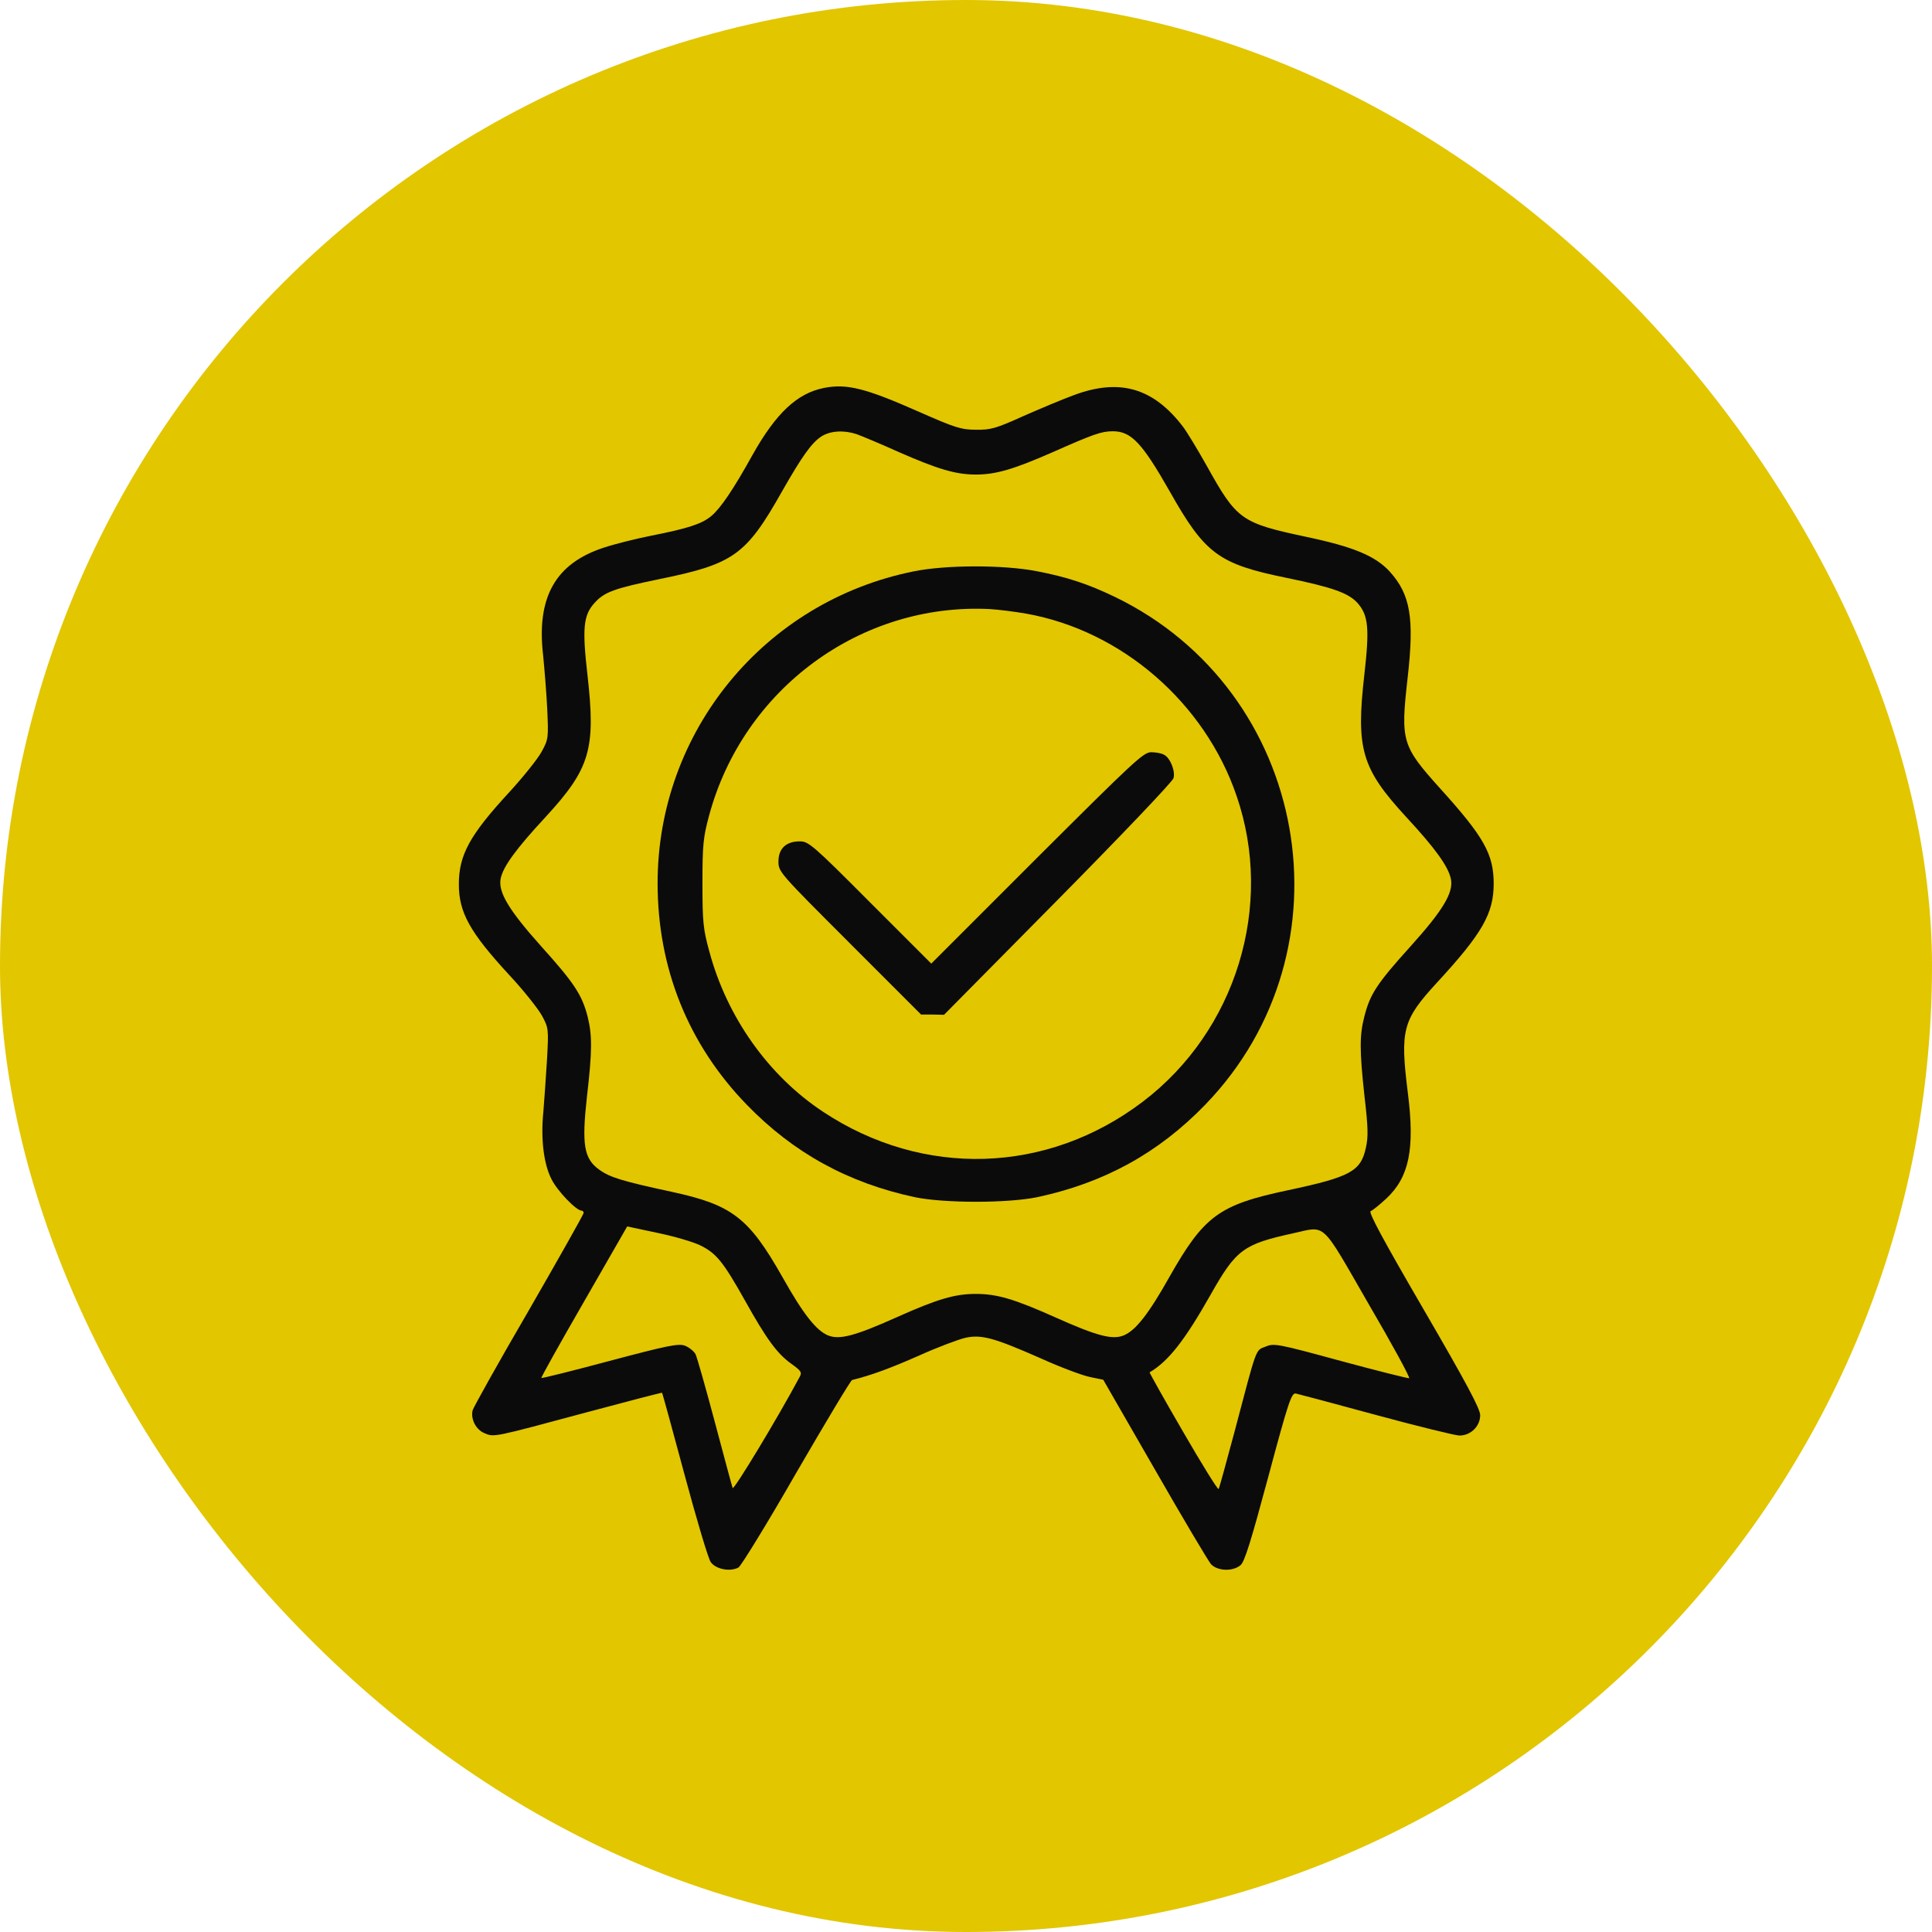
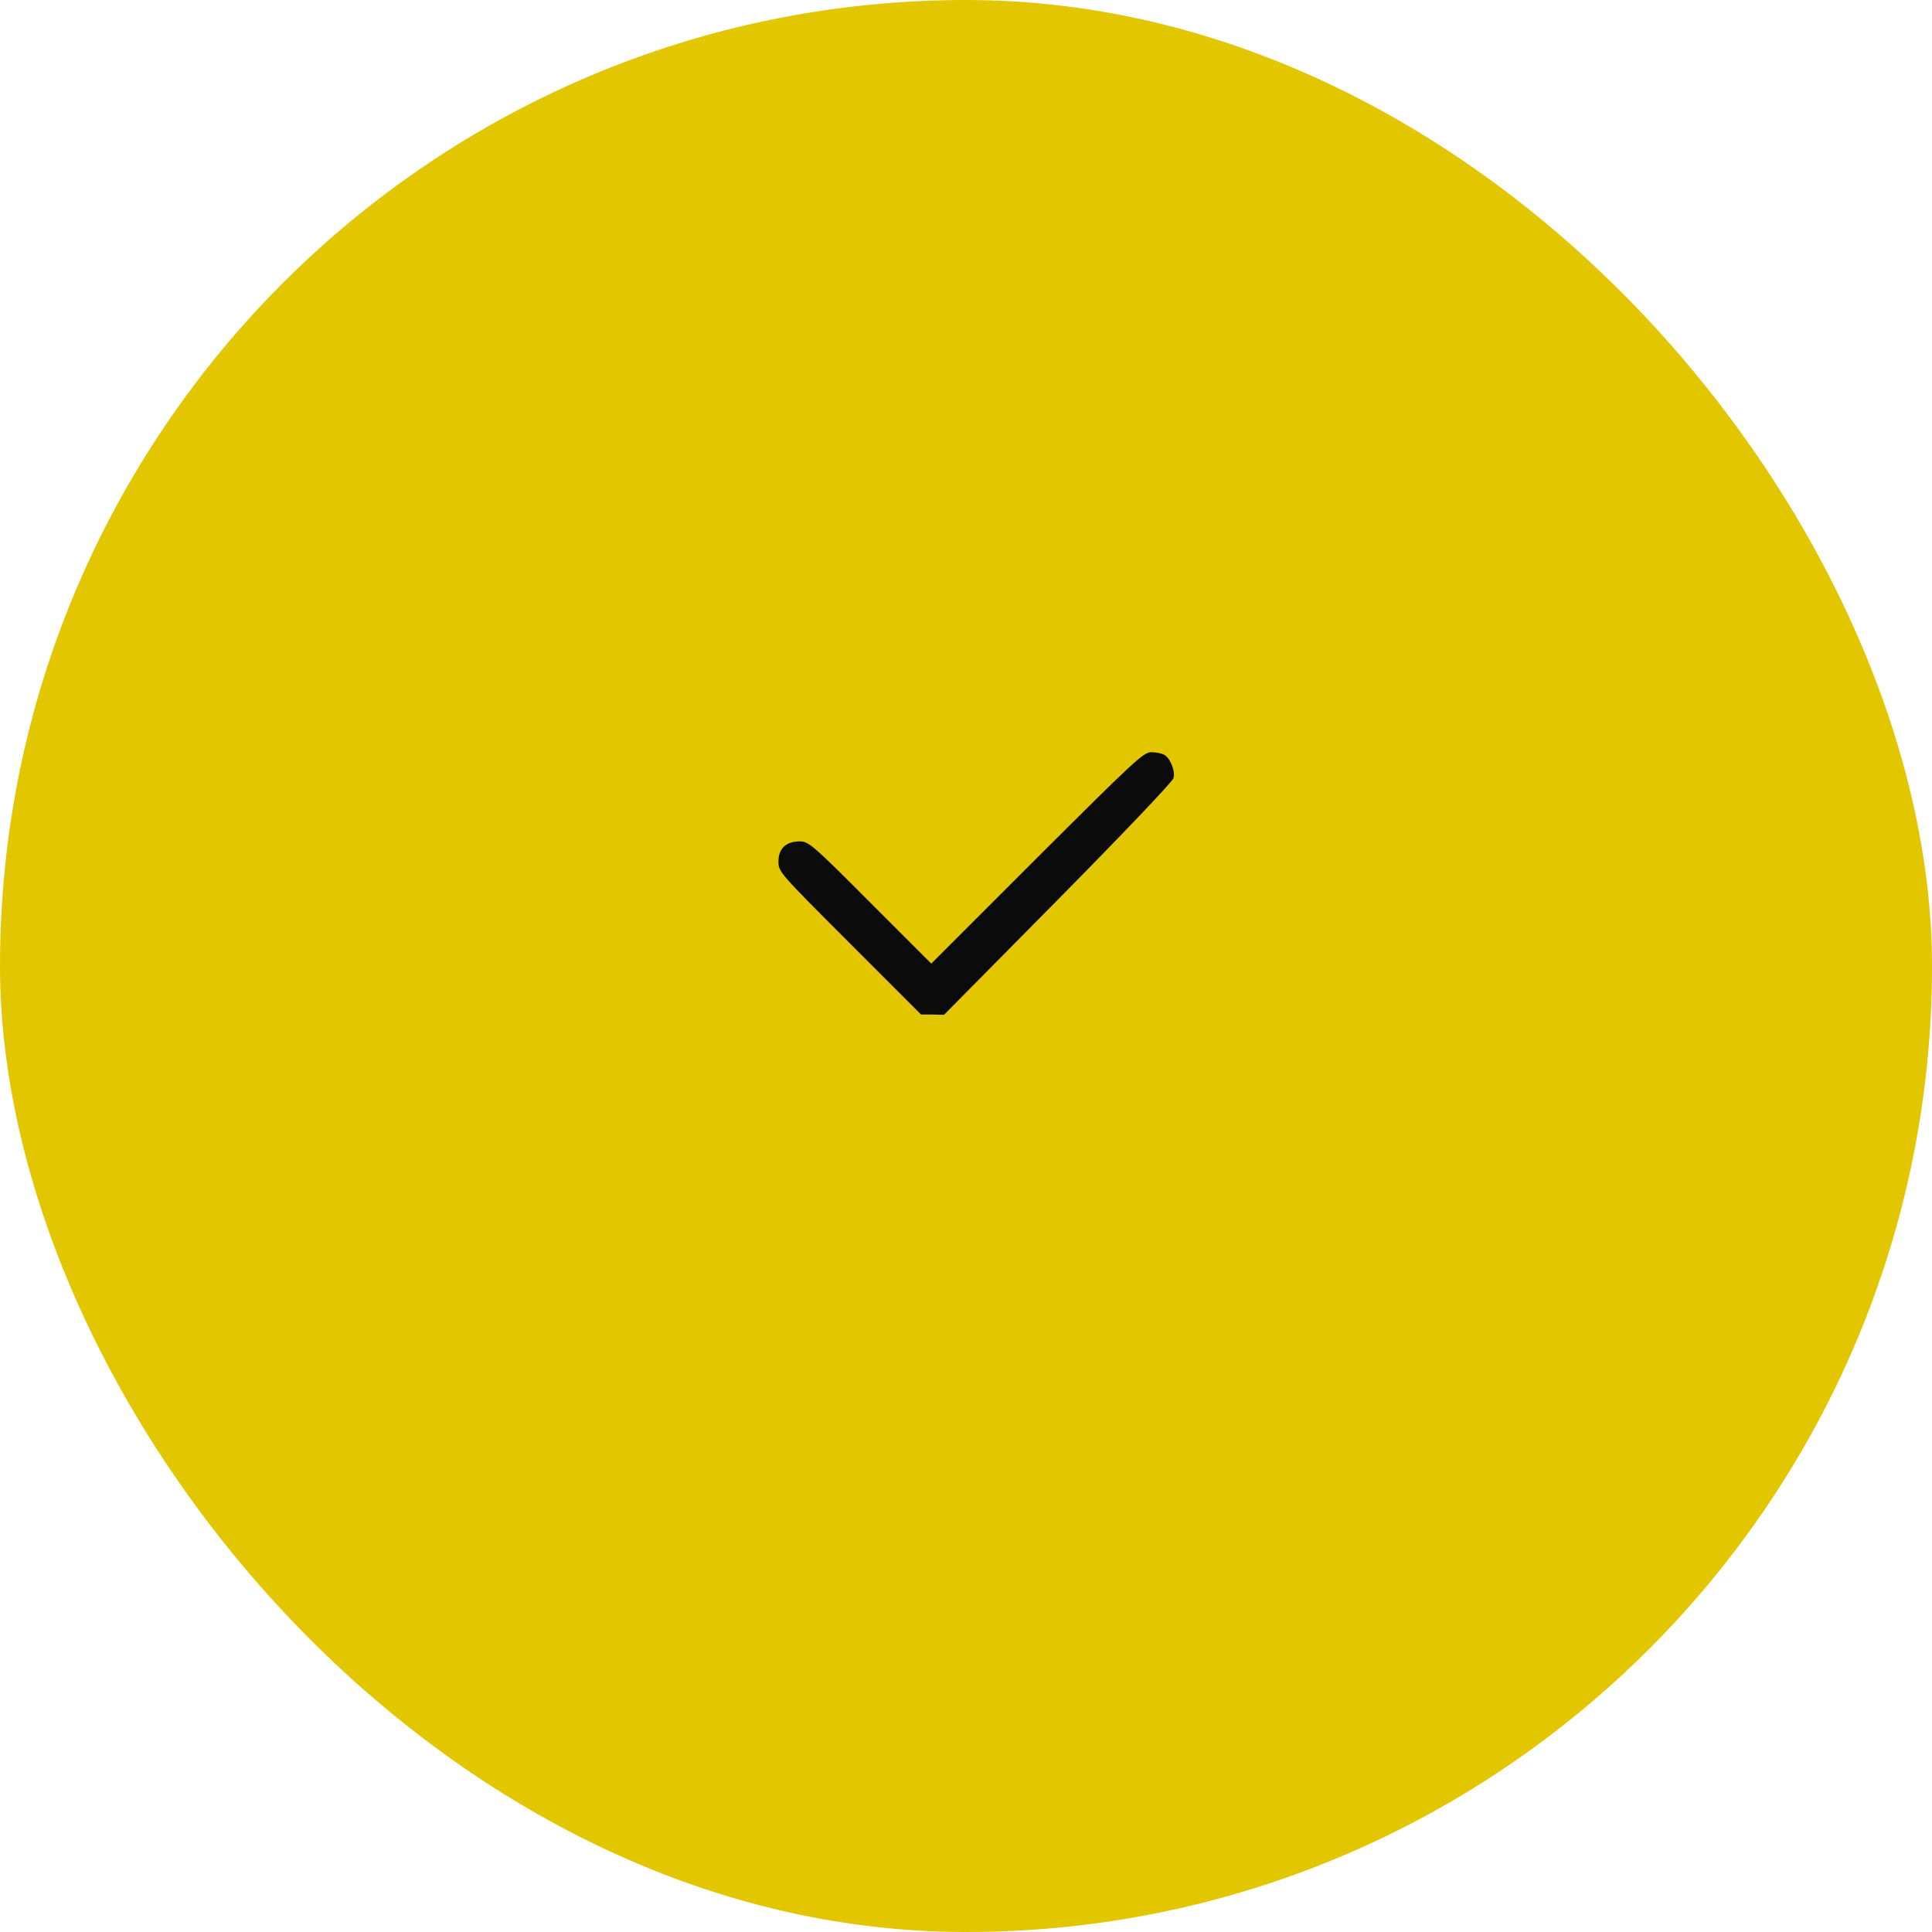
<svg xmlns="http://www.w3.org/2000/svg" width="80" height="80" viewBox="0 0 80 80" fill="none">
  <rect width="80" height="80" rx="40" fill="#E2C600" />
-   <path d="M34.113 16.065C33.006 16.286 32.13 17.109 31.16 18.838C30.369 20.262 29.842 21.043 29.452 21.369C29.061 21.696 28.471 21.886 26.963 22.182C26.33 22.308 25.444 22.53 25.001 22.677C22.997 23.331 22.206 24.734 22.491 27.149C22.544 27.697 22.628 28.689 22.66 29.364C22.712 30.555 22.712 30.608 22.428 31.125C22.269 31.42 21.668 32.169 21.099 32.791C19.453 34.574 19 35.396 19 36.62C19 37.78 19.453 38.602 21.088 40.374C21.679 41.007 22.28 41.766 22.438 42.051C22.712 42.557 22.723 42.589 22.649 43.897C22.607 44.624 22.533 45.584 22.501 46.017C22.385 47.156 22.512 48.2 22.839 48.833C23.081 49.318 23.862 50.13 24.083 50.13C24.126 50.13 24.168 50.172 24.168 50.225C24.168 50.278 23.145 52.092 21.9 54.254C20.645 56.405 19.601 58.282 19.57 58.398C19.485 58.767 19.707 59.2 20.065 59.347C20.466 59.516 20.403 59.527 24.326 58.472C26.013 58.019 27.395 57.66 27.416 57.671C27.427 57.681 27.849 59.21 28.344 61.056C28.84 62.902 29.325 64.536 29.43 64.684C29.641 64.979 30.232 65.095 30.58 64.906C30.686 64.842 31.772 63.081 32.974 60.982C34.187 58.894 35.221 57.164 35.284 57.143C36.064 56.953 36.887 56.648 38.057 56.131C38.827 55.783 39.703 55.456 39.988 55.392C40.652 55.255 41.158 55.392 43.12 56.257C43.911 56.616 44.818 56.953 45.124 57.017L45.683 57.133L47.813 60.834C48.973 62.859 50.028 64.631 50.144 64.768C50.407 65.053 51.04 65.085 51.367 64.811C51.536 64.674 51.8 63.819 52.517 61.151C53.35 58.04 53.477 57.671 53.656 57.702C53.761 57.723 55.259 58.124 56.967 58.588C58.676 59.052 60.237 59.432 60.416 59.442C60.891 59.453 61.291 59.063 61.291 58.599C61.291 58.335 60.722 57.27 58.95 54.222C57.263 51.322 56.651 50.183 56.757 50.151C56.841 50.119 57.126 49.887 57.4 49.634C58.349 48.748 58.592 47.588 58.296 45.257C57.969 42.642 58.075 42.241 59.499 40.691C61.386 38.645 61.85 37.822 61.85 36.588C61.85 35.375 61.45 34.658 59.657 32.675C58.043 30.882 57.99 30.703 58.286 28.077C58.571 25.588 58.402 24.618 57.547 23.669C56.957 23.025 56.06 22.646 54.109 22.234C51.388 21.654 51.22 21.538 49.965 19.281C49.574 18.585 49.131 17.858 48.984 17.668C47.76 16.065 46.368 15.653 44.47 16.36C44.006 16.529 43.057 16.929 42.361 17.235C41.243 17.741 41.021 17.805 40.409 17.794C39.798 17.794 39.545 17.71 38.036 17.045C35.843 16.075 35.062 15.875 34.113 16.065ZM35.463 17.974C35.663 18.047 36.455 18.374 37.224 18.722C38.838 19.429 39.576 19.65 40.409 19.65C41.243 19.65 41.981 19.429 43.594 18.722C45.282 17.974 45.609 17.858 46.083 17.858C46.843 17.858 47.296 18.343 48.435 20.346C49.891 22.93 50.46 23.352 53.245 23.922C55.196 24.323 55.839 24.555 56.219 24.976C56.662 25.483 56.714 26.02 56.493 27.951C56.145 31.02 56.377 31.821 58.233 33.836C59.435 35.133 59.973 35.882 60.079 36.398C60.195 36.957 59.752 37.696 58.391 39.204C57.01 40.733 56.735 41.165 56.503 42.062C56.292 42.853 56.292 43.486 56.503 45.416C56.651 46.681 56.662 47.082 56.556 47.535C56.345 48.506 55.902 48.738 53.329 49.286C50.481 49.887 49.859 50.341 48.425 52.872C47.56 54.412 47.022 55.097 46.526 55.298C46.062 55.487 45.419 55.319 43.721 54.559C42.002 53.789 41.285 53.578 40.409 53.578C39.534 53.578 38.817 53.789 37.098 54.559C35.4 55.319 34.757 55.487 34.292 55.298C33.797 55.097 33.259 54.412 32.394 52.872C31.002 50.415 30.306 49.887 27.806 49.349C25.75 48.906 25.244 48.748 24.811 48.432C24.178 47.978 24.083 47.398 24.305 45.405C24.526 43.496 24.526 42.863 24.326 42.072C24.094 41.186 23.767 40.691 22.407 39.182C21.078 37.696 20.624 36.947 20.73 36.388C20.825 35.892 21.373 35.143 22.586 33.836C24.442 31.821 24.674 31.02 24.326 27.951C24.105 26.031 24.157 25.483 24.6 24.987C25.012 24.512 25.433 24.365 27.332 23.974C30.38 23.352 30.896 22.983 32.383 20.346C33.206 18.902 33.607 18.332 34.018 18.068C34.387 17.836 34.936 17.805 35.463 17.974ZM28.988 51.564C29.663 51.891 29.947 52.25 30.854 53.863C31.73 55.435 32.183 56.057 32.763 56.468C33.175 56.764 33.217 56.827 33.111 57.017C32.215 58.694 30.38 61.731 30.337 61.615C30.306 61.531 29.979 60.307 29.599 58.883C29.22 57.46 28.861 56.194 28.798 56.068C28.724 55.941 28.523 55.783 28.355 55.719C28.081 55.625 27.627 55.719 25.244 56.352C23.704 56.764 22.438 57.08 22.417 57.059C22.396 57.038 23.187 55.625 24.178 53.906L25.971 50.784L27.205 51.047C27.88 51.184 28.682 51.416 28.988 51.564ZM56.662 53.979C57.642 55.656 58.402 57.048 58.349 57.069C58.307 57.08 57.031 56.764 55.512 56.352C52.886 55.635 52.749 55.614 52.401 55.762C51.979 55.93 52.063 55.709 51.114 59.305C50.777 60.55 50.492 61.615 50.46 61.657C50.429 61.699 49.775 60.645 48.994 59.295C48.214 57.955 47.592 56.837 47.602 56.827C48.383 56.363 49.047 55.519 50.123 53.621C51.188 51.733 51.483 51.522 53.54 51.069C54.932 50.763 54.668 50.52 56.662 53.979Z" fill="#0B0B0B" />
-   <path d="M37.83 23.66C31.649 24.904 27.23 30.294 27.23 36.569C27.23 40.091 28.496 43.245 30.922 45.744C32.852 47.737 35.119 48.982 37.882 49.573C39.116 49.826 41.711 49.826 42.945 49.573C45.718 48.982 47.965 47.748 49.906 45.744C56.128 39.311 54.219 28.606 46.161 24.715C45.065 24.187 44.189 23.892 42.913 23.649C41.542 23.386 39.169 23.386 37.83 23.66ZM42.502 25.411C46.446 26.117 49.884 29.091 51.203 32.951C52.774 37.507 51.182 42.686 47.322 45.618C43.367 48.623 38.23 48.782 34.086 46.039C31.818 44.542 30.099 42.116 29.371 39.395C29.118 38.478 29.087 38.182 29.087 36.579C29.087 34.987 29.118 34.67 29.361 33.774C30.774 28.522 35.647 24.947 40.994 25.221C41.342 25.242 42.017 25.326 42.502 25.411Z" fill="#0B0B0B" />
  <path d="M42.939 35.524L38.562 39.901L36.031 37.37C33.658 34.986 33.479 34.839 33.12 34.839C32.551 34.839 32.234 35.134 32.234 35.672C32.234 36.104 32.277 36.147 35.187 39.057L38.14 42.01H38.615L39.09 42.021L43.814 37.243C46.409 34.617 48.56 32.36 48.592 32.223C48.676 31.928 48.455 31.38 48.202 31.253C48.096 31.19 47.864 31.148 47.664 31.148C47.347 31.148 46.936 31.538 42.939 35.524Z" fill="#0B0B0B" />
</svg>